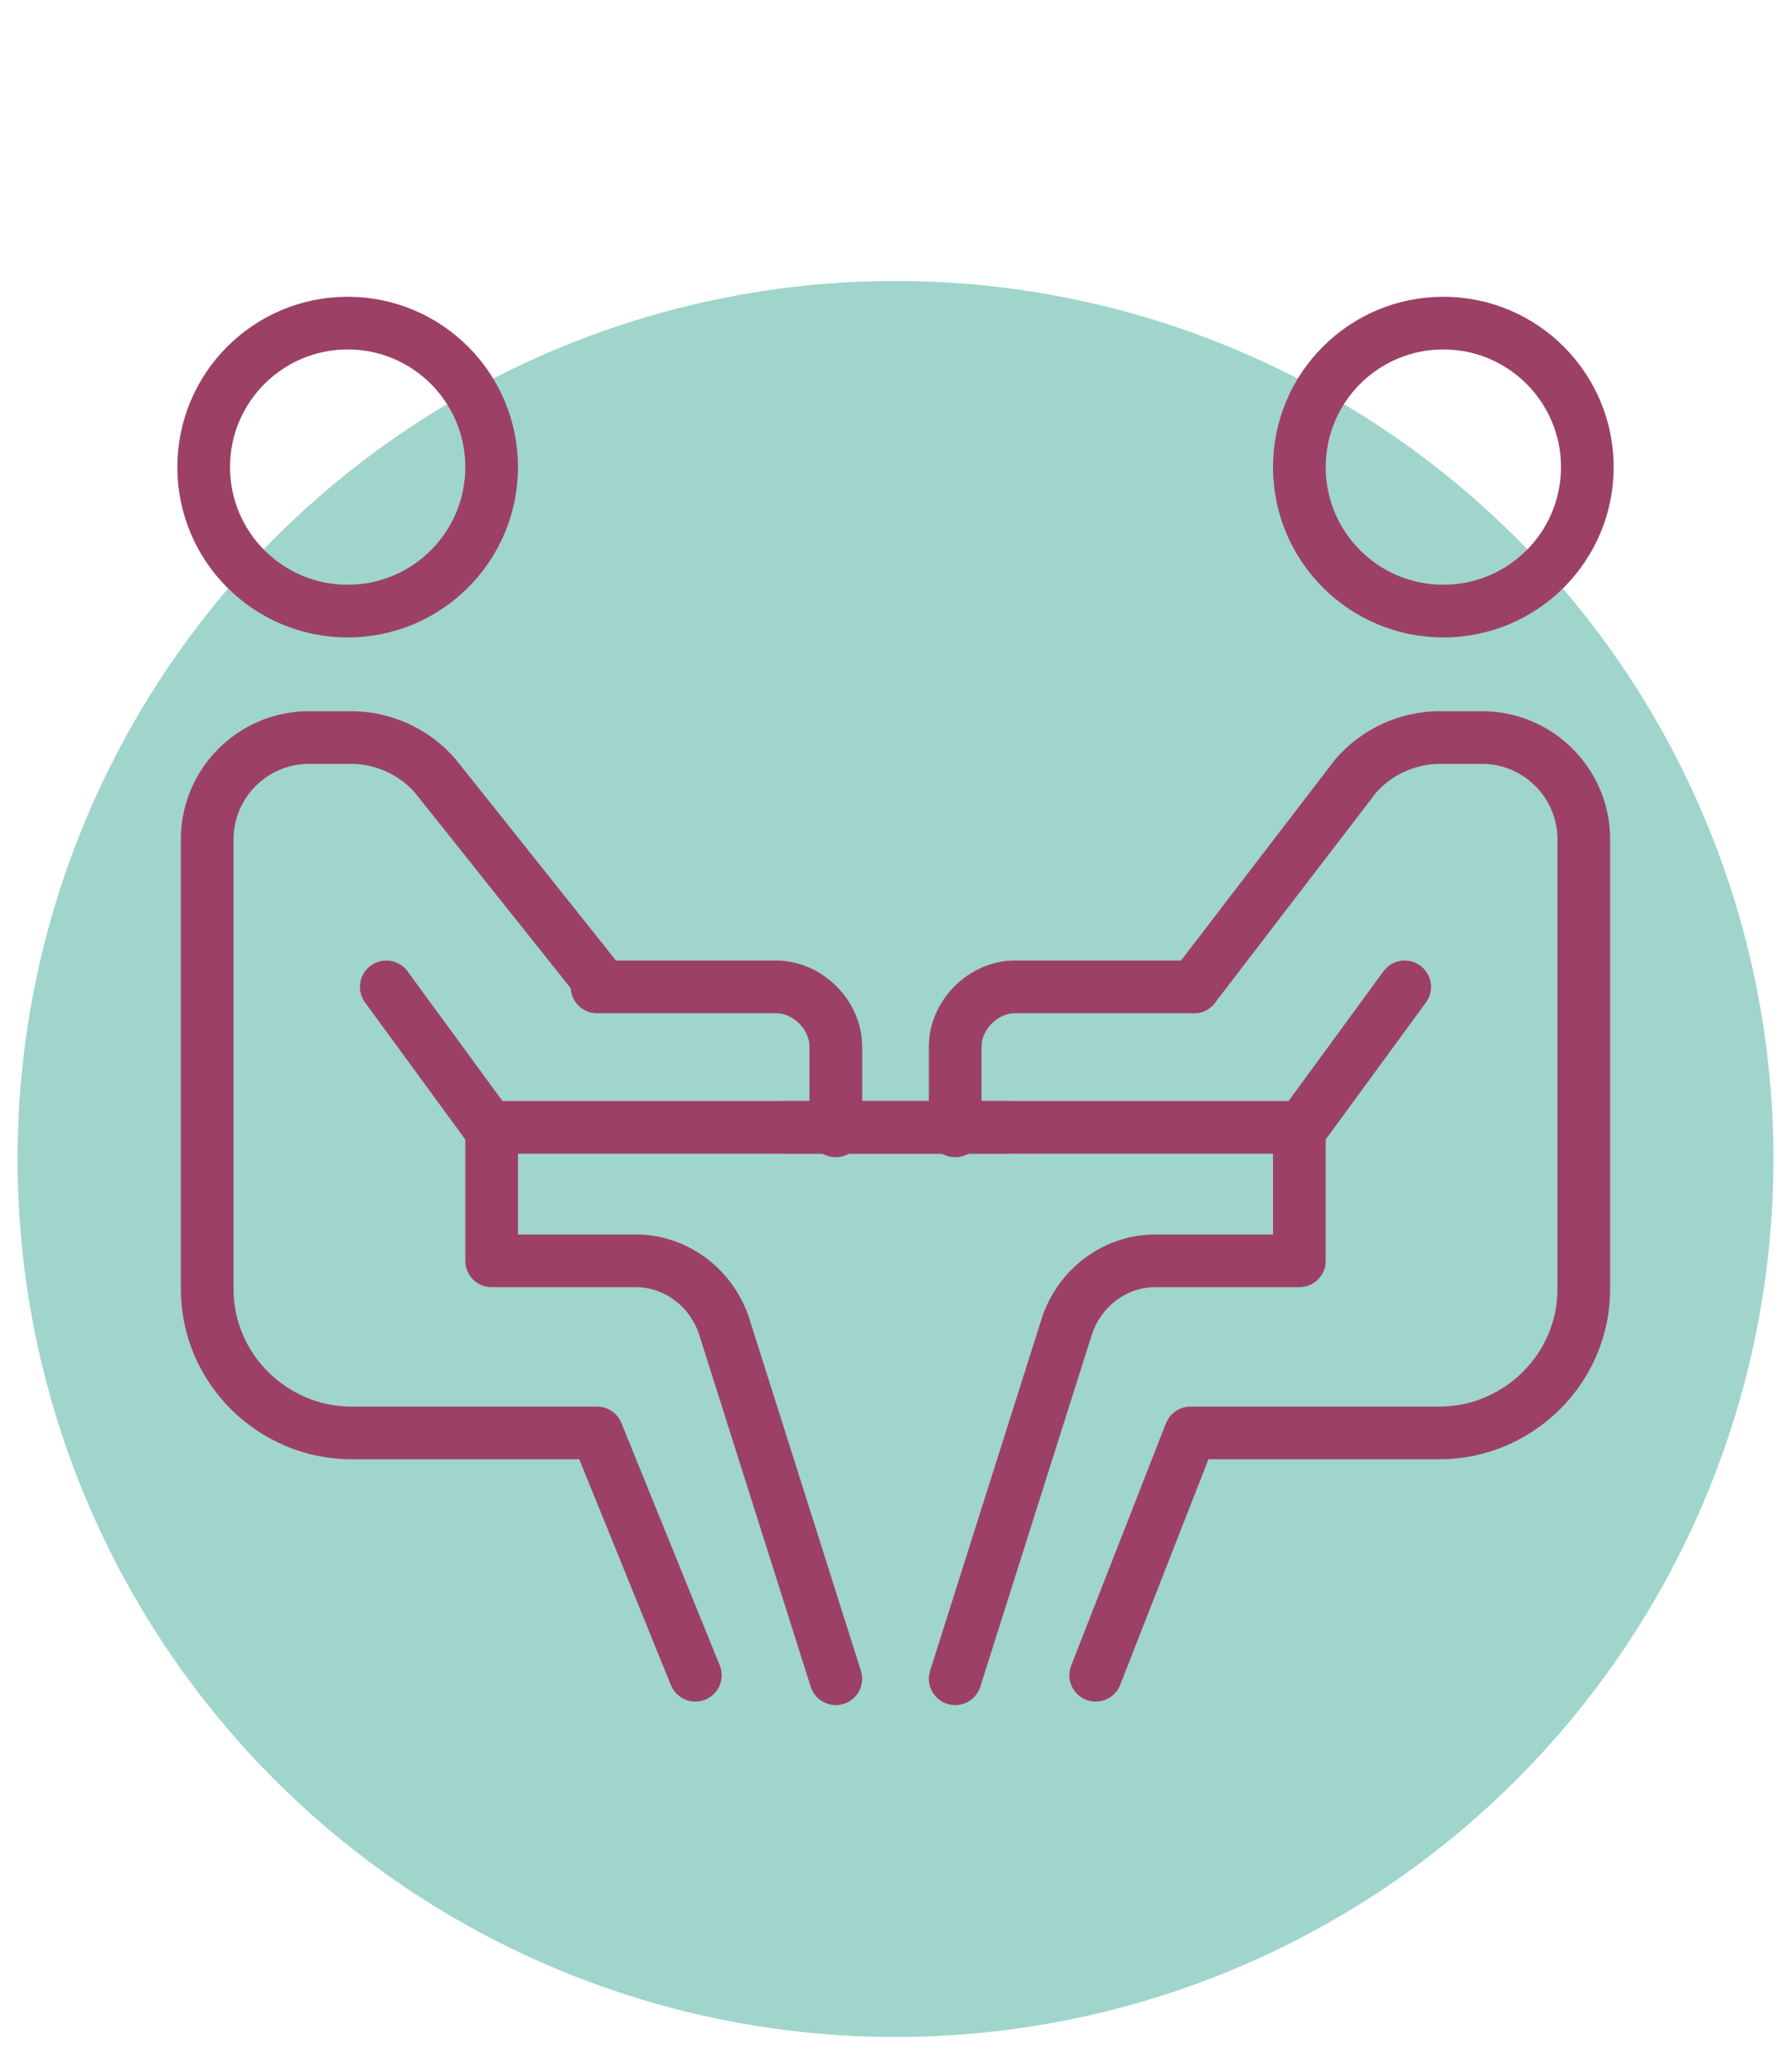
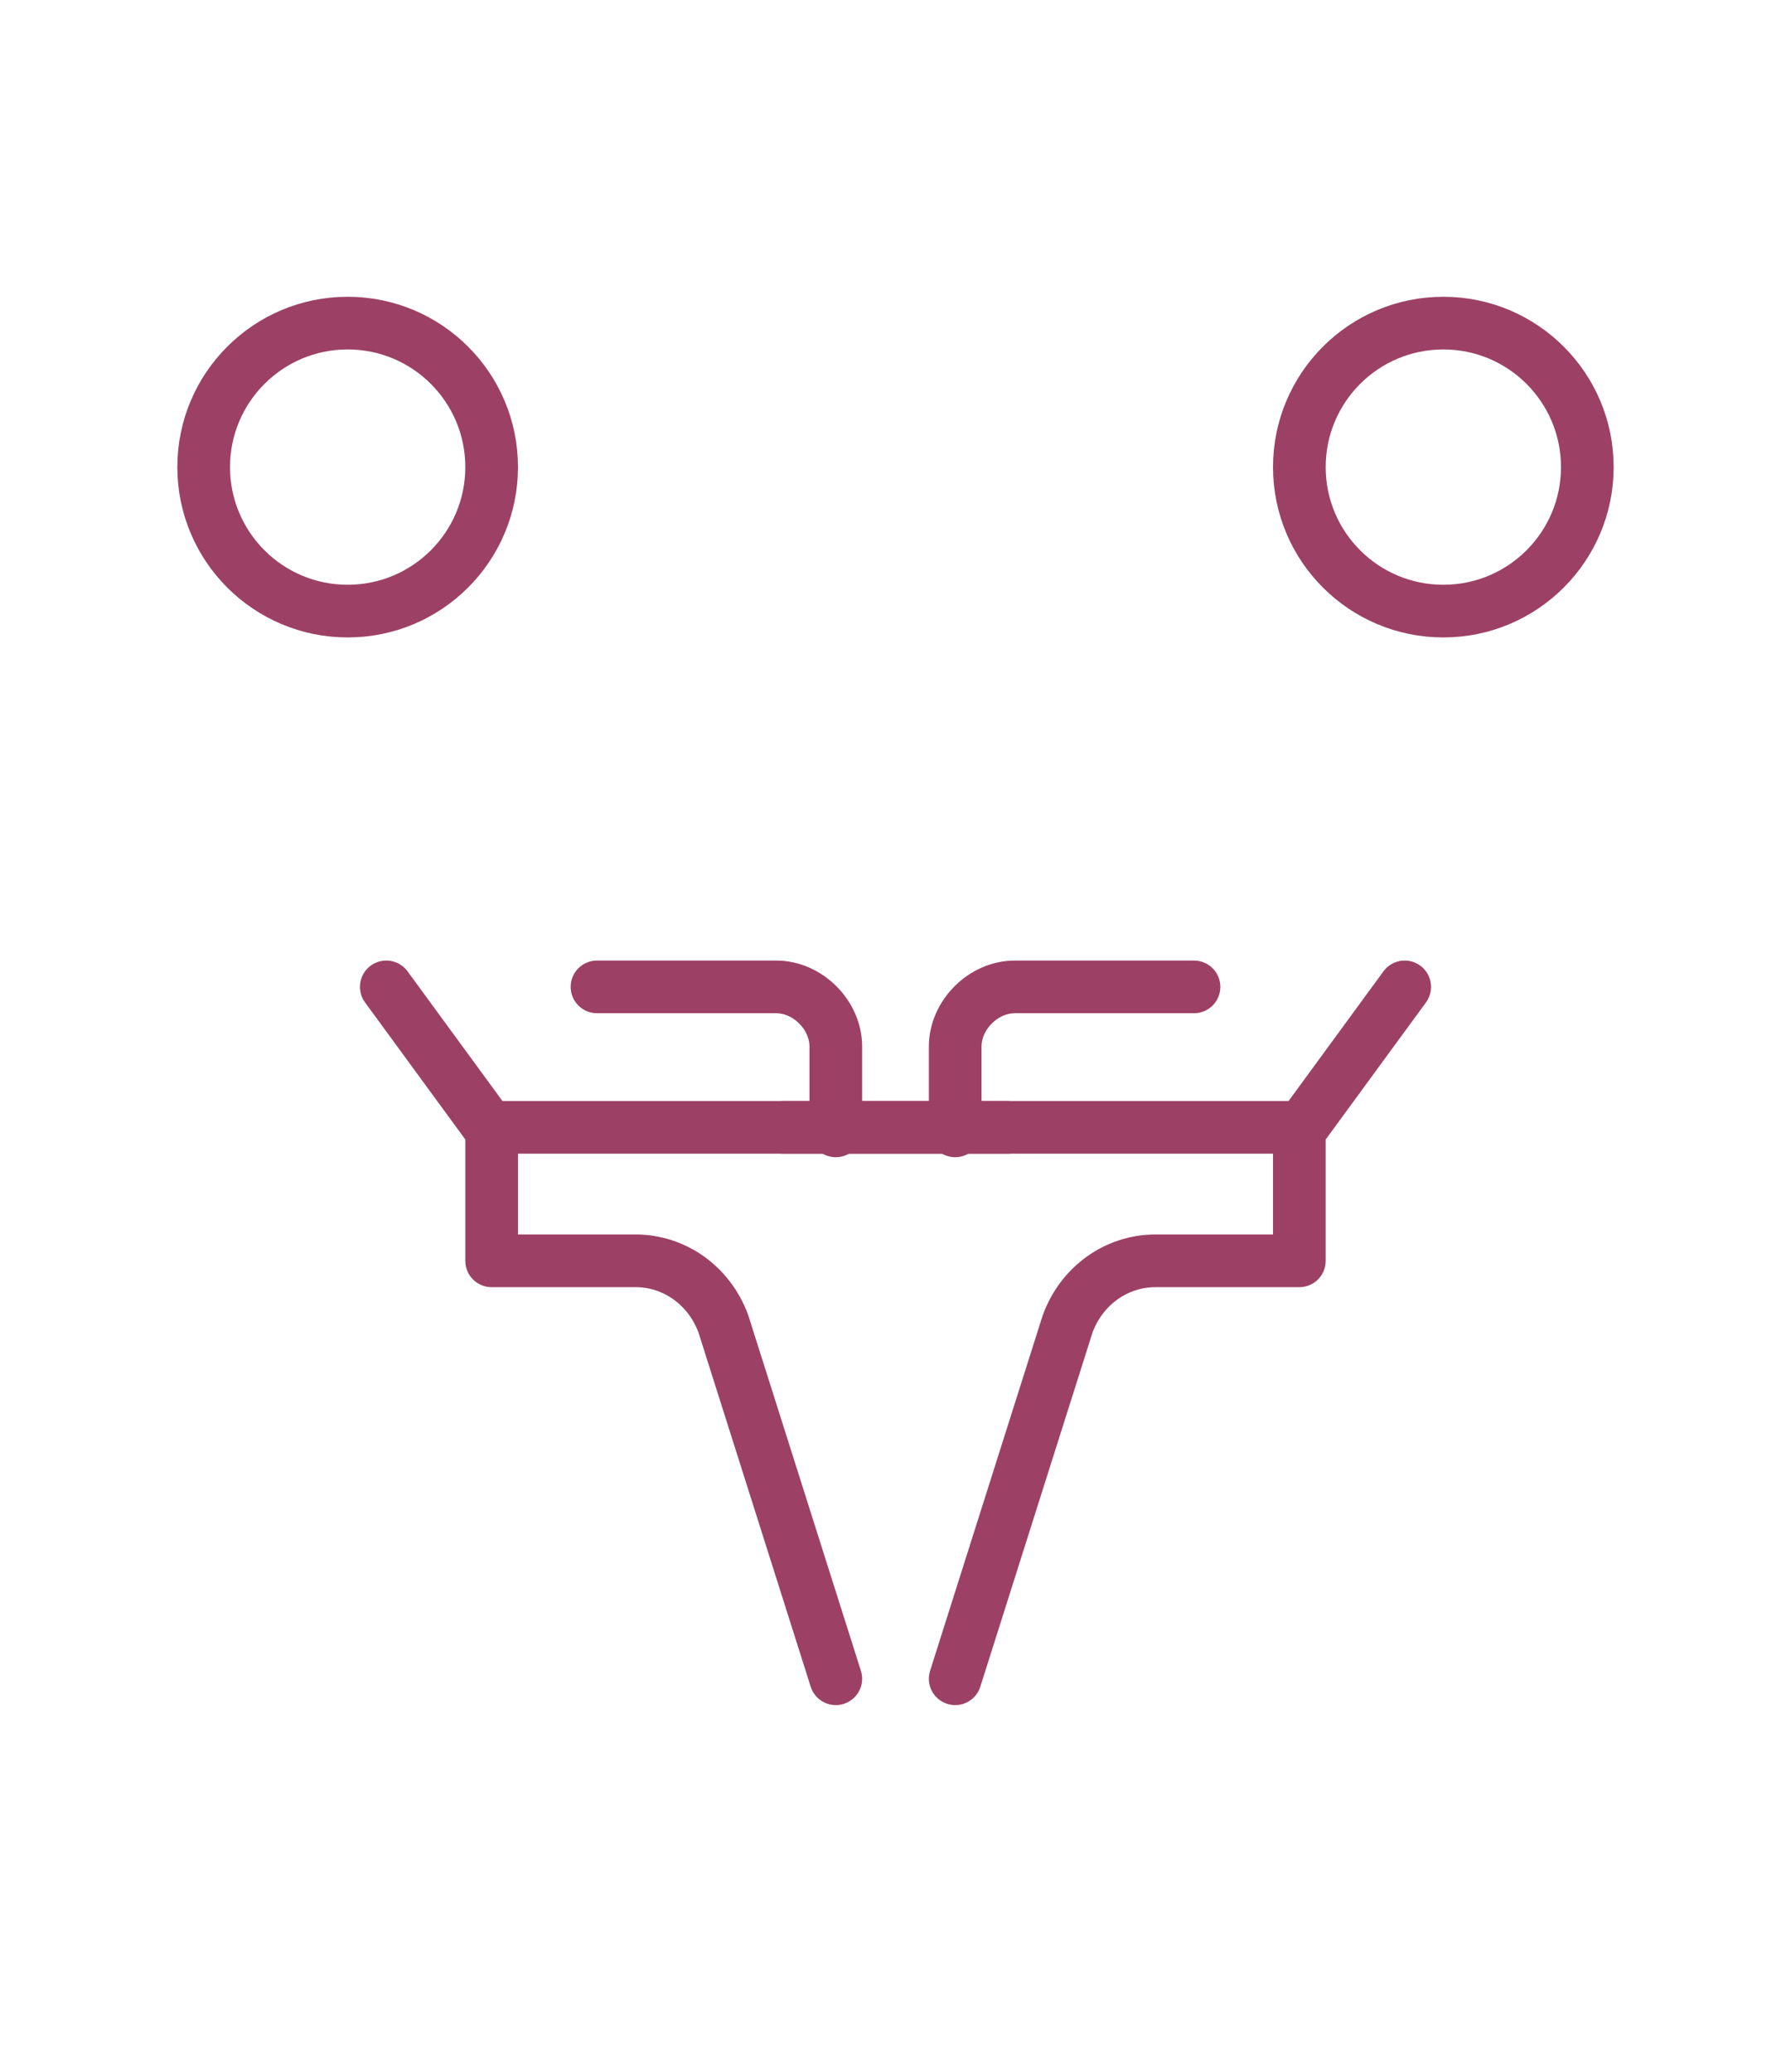
<svg xmlns="http://www.w3.org/2000/svg" version="1.1" id="Layer_1" x="0px" y="0px" viewBox="0 0 51 59" style="enable-background:new 0 0 51 59;" xml:space="preserve">
  <style type="text/css">
	.st0{fill:#9FD5CB;}
	.st1{fill:none;stroke:#9C4165;stroke-width:1.5;stroke-linecap:round;stroke-linejoin:round;}
</style>
  <g>
-     <circle class="st0" cx="25.5" cy="33" r="25" />
    <g>
      <g>
        <circle class="st1" cx="9.9" cy="13.3" r="4.1" />
-         <path class="st1" d="M19.8,47.7L17,40.8H10c-2.2,0-4.1-1.8-4.1-4.1V23.9c0-1.6,1.3-2.9,2.9-2.9H10c0.9,0,1.8,0.4,2.4,1.1l4.7,5.9     " />
        <path class="st1" d="M11,28.1l3,4.1v3.7h4.1c1.1,0,2.1,0.7,2.5,1.8l3.2,10.1" />
        <path class="st1" d="M17,28.1h5.1c0.9,0,1.7,0.8,1.7,1.7v2.4" />
        <line class="st1" x1="28.7" y1="32.1" x2="14" y2="32.1" />
      </g>
      <g>
        <circle class="st1" cx="41.1" cy="13.3" r="4.1" />
-         <path class="st1" d="M31.2,47.7l2.7-6.9H41c2.2,0,4.1-1.8,4.1-4.1V23.9c0-1.6-1.3-2.9-2.9-2.9H41c-0.9,0-1.8,0.4-2.4,1.1L34,28.1     " />
        <path class="st1" d="M40,28.1l-3,4.1v3.7h-4.1c-1.1,0-2.1,0.7-2.5,1.8l-3.2,10.1" />
        <path class="st1" d="M34,28.1h-5.1c-0.9,0-1.7,0.8-1.7,1.7v2.4" />
        <line class="st1" x1="22.3" y1="32.1" x2="37" y2="32.1" />
      </g>
    </g>
  </g>
</svg>